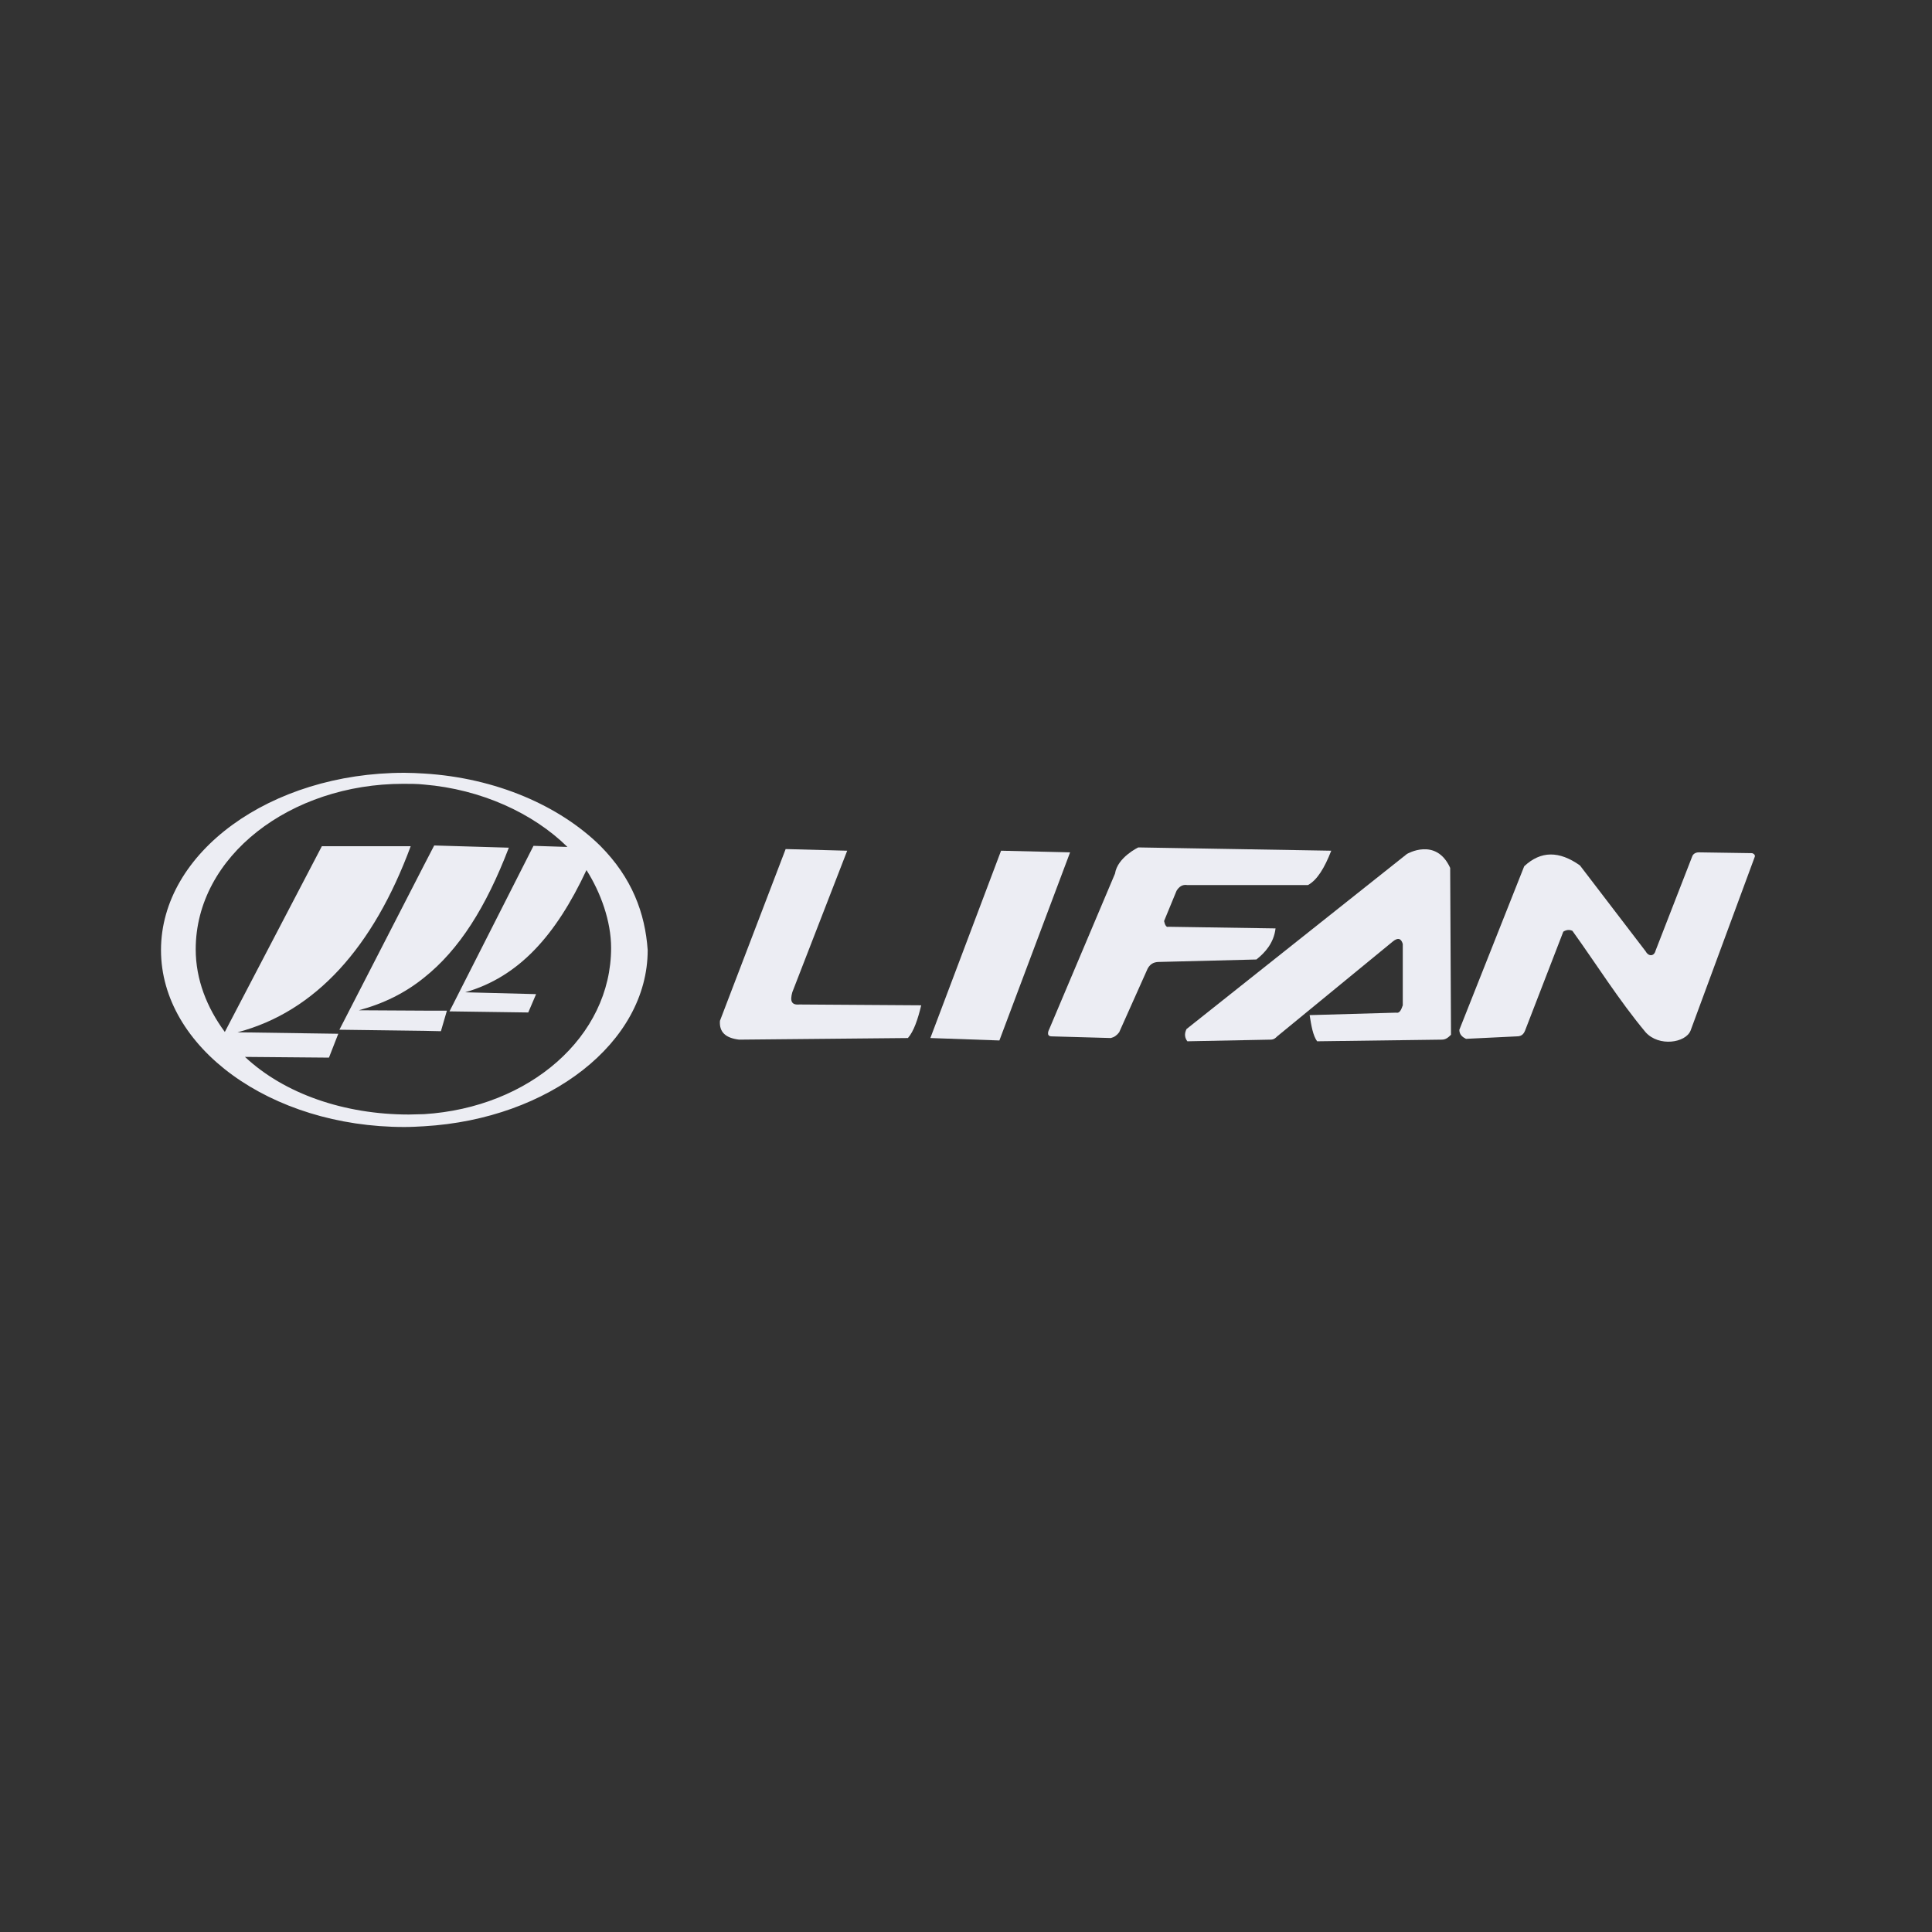
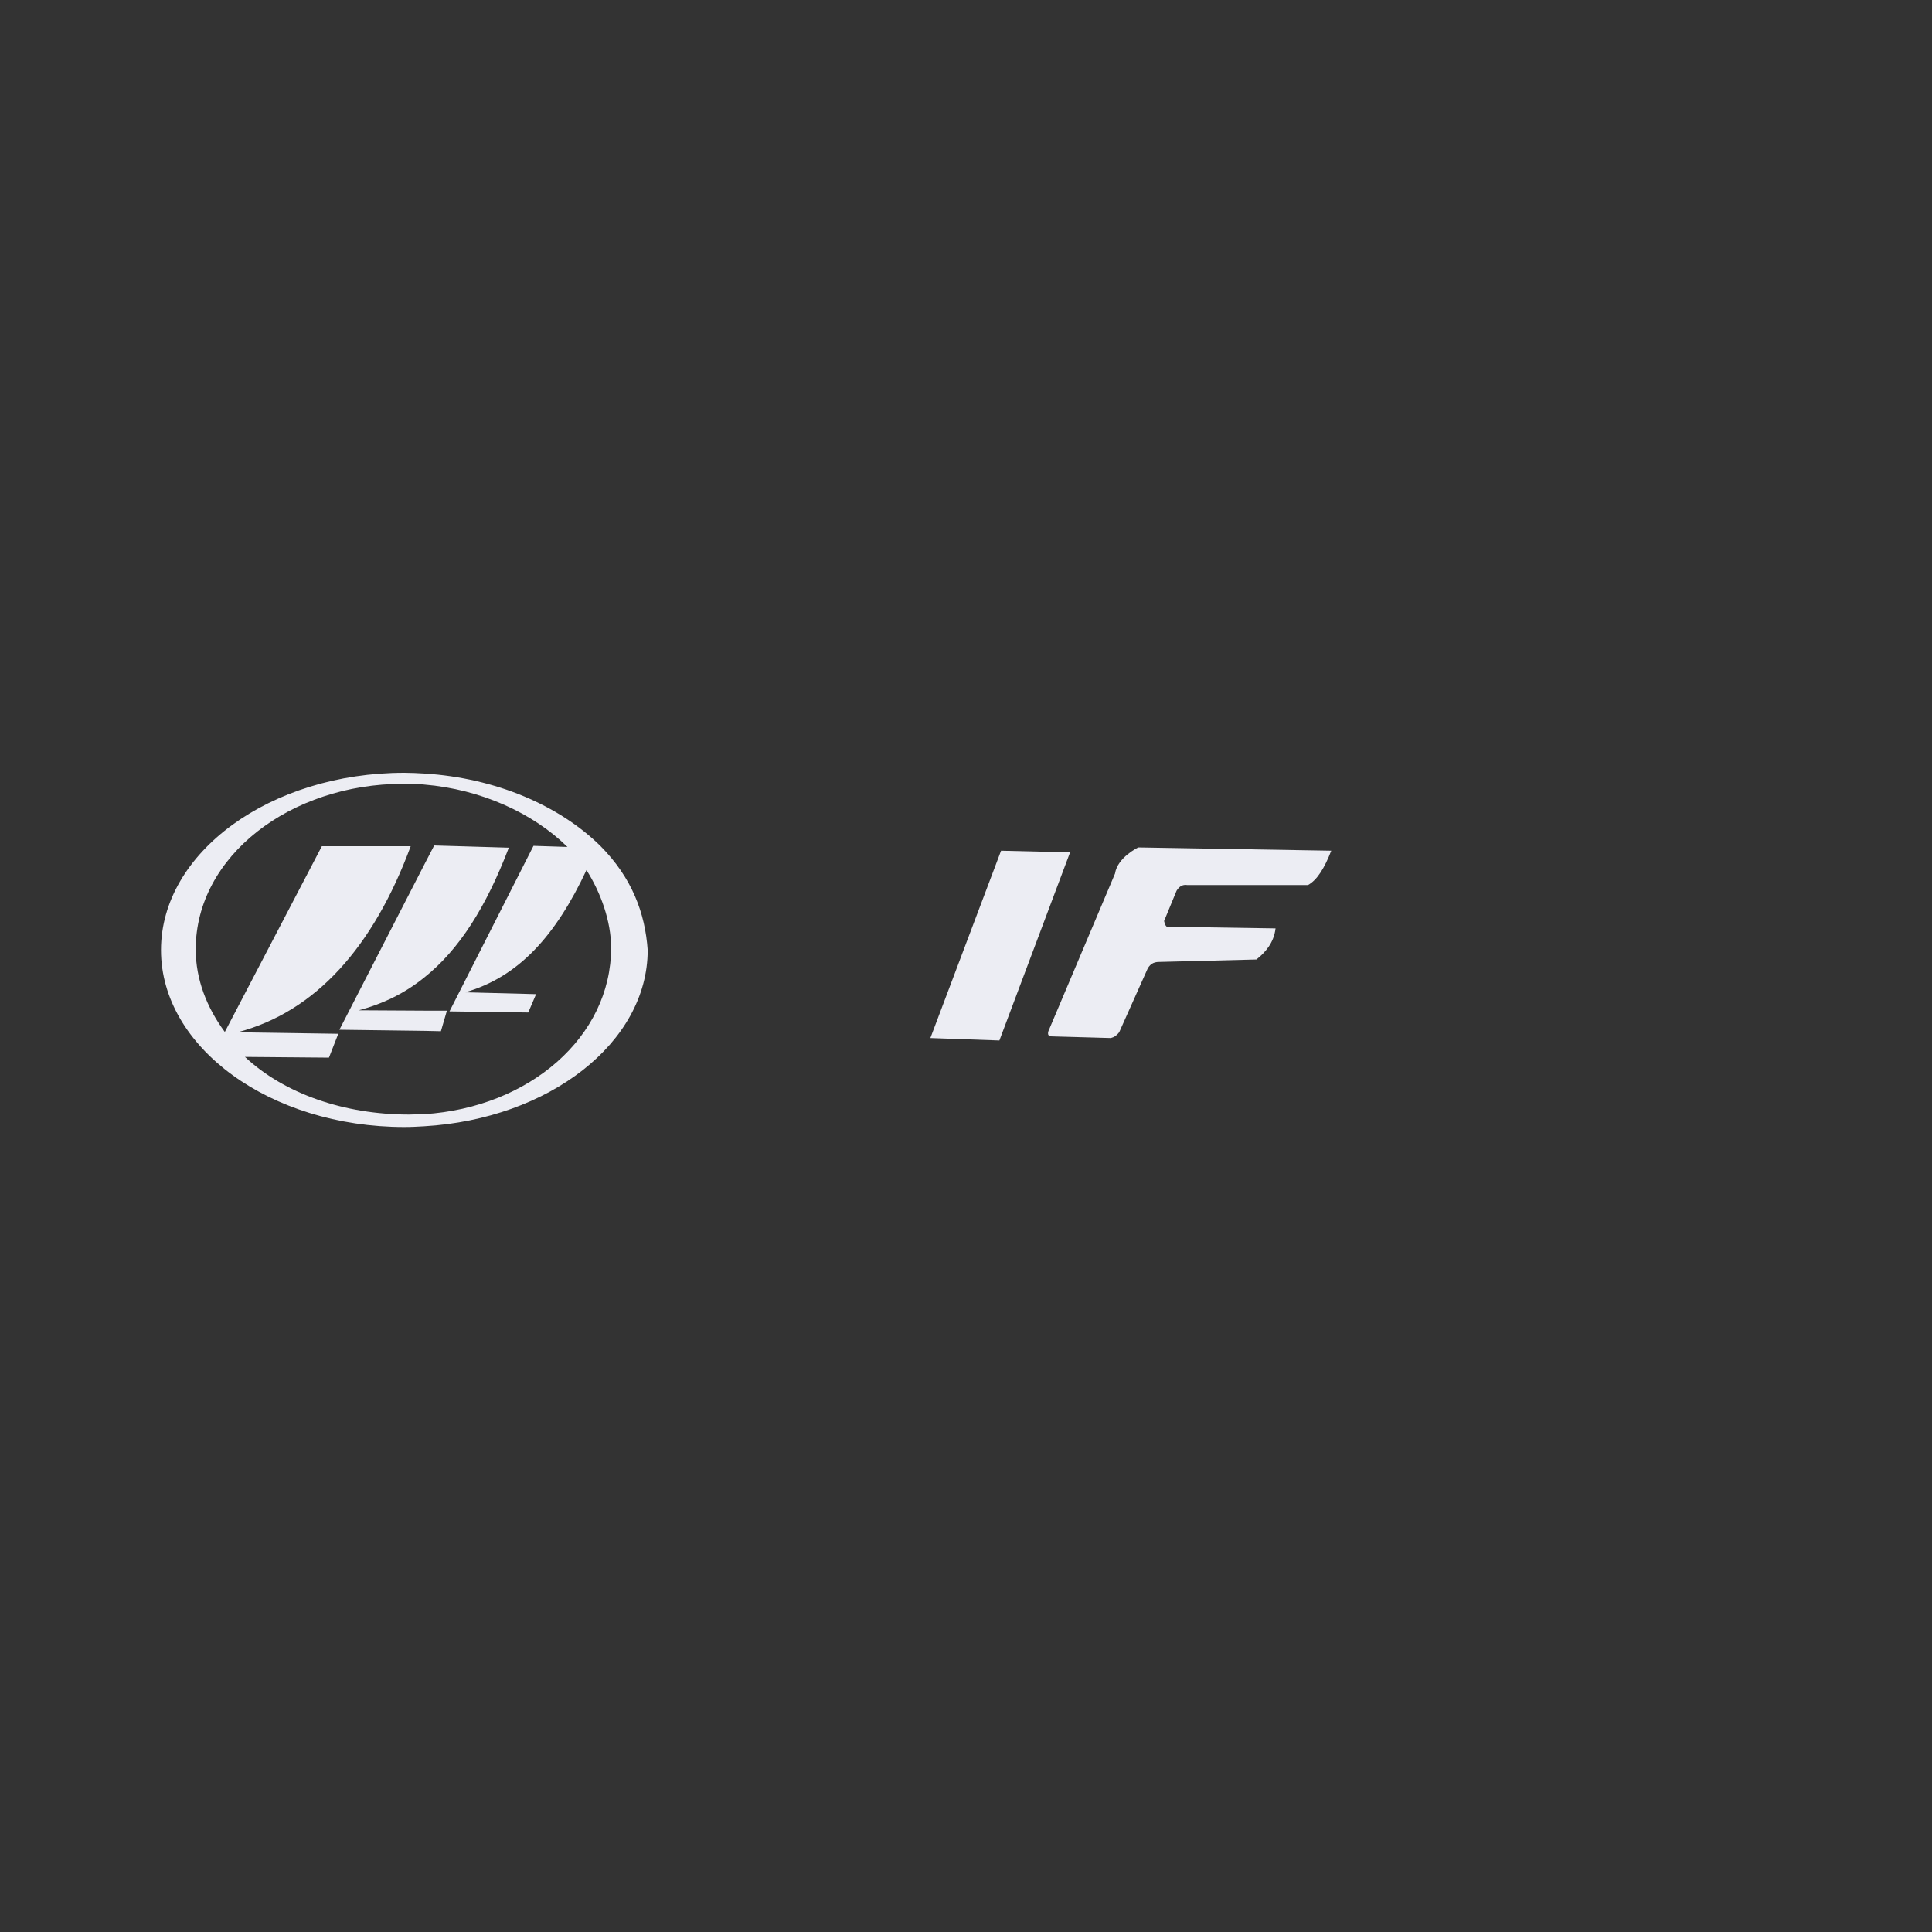
<svg xmlns="http://www.w3.org/2000/svg" width="120" height="120" viewBox="0 0 120 120" fill="none">
  <rect x="0" y="0" width="120" height="120" fill="#333333" stroke="none" />
  <path fill-rule="evenodd" clip-rule="evenodd" d="M26.343 69.954C34.109 69.498 40.229 64.757 40.229 59.011C40.067 56.709 39.255 54.52 37.285 52.537C34.758 50.052 30.817 48.319 26.343 48.046V48.73C29.89 49.026 33.112 50.508 35.245 52.605L33.136 52.537L27.919 62.818L32.811 62.887L33.298 61.747L28.893 61.633C32.231 60.676 34.526 58.099 36.427 54.042C37.308 55.432 37.957 57.21 37.957 58.875C37.957 64.392 32.88 68.792 26.343 69.202V69.954ZM26.343 64.027V62.773H27.758L27.386 64.05L26.343 64.027ZM26.343 60.721V53.722L26.969 52.514L31.605 52.651C30.191 56.344 28.522 58.989 26.343 60.721ZM25.115 70C25.532 70 25.949 69.977 26.343 69.954V69.202C26.018 69.202 25.718 69.225 25.393 69.225C21.405 69.225 17.673 67.948 15.216 65.646L20.432 65.691L21.011 64.209L14.752 64.118C19.597 62.842 23.19 58.829 25.509 52.56H19.991L13.964 64.096C12.851 62.59 12.156 60.835 12.156 58.966C12.156 53.175 18.044 48.684 25.045 48.684C25.485 48.684 25.926 48.684 26.343 48.73V48.046C25.949 48.023 25.532 48 25.115 48C16.792 48 10 52.947 10 59.011C10 65.053 16.792 70 25.115 70ZM26.343 53.722V60.721C25.161 61.679 23.816 62.34 22.286 62.75L26.343 62.773V64.027L21.081 63.958L26.343 53.722Z" fill="#ECEDF3" />
-   <path fill-rule="evenodd" clip-rule="evenodd" d="M48.798 52.737L52.621 52.839L49.212 61.628C49.056 62.187 49.16 62.441 49.677 62.391L57.218 62.441C57.012 63.305 56.754 64.067 56.392 64.474L45.906 64.574C45.079 64.474 44.666 64.118 44.717 63.406L48.798 52.737Z" fill="#ECEDF3" />
  <path fill-rule="evenodd" clip-rule="evenodd" d="M62.178 52.839L66.465 52.941L62.074 64.625L57.787 64.474L62.178 52.839Z" fill="#ECEDF3" />
  <path fill-rule="evenodd" clip-rule="evenodd" d="M82.686 52.839L70.702 52.635C70.702 52.635 69.41 53.246 69.255 54.262L65.174 63.915C65.174 63.915 64.916 64.371 65.329 64.371L68.997 64.474C69.203 64.422 69.358 64.321 69.514 64.117L71.218 60.307C71.373 59.901 71.631 59.748 71.993 59.748L78.037 59.596C78.554 59.189 79.122 58.58 79.226 57.665L72.561 57.563C72.458 57.614 72.354 57.462 72.303 57.208L73.077 55.329C73.233 55.074 73.44 54.923 73.749 54.973H81.239C81.808 54.668 82.273 53.906 82.686 52.839Z" fill="#ECEDF3" />
-   <path fill-rule="evenodd" clip-rule="evenodd" d="M73.698 63.915L87.387 53.042C87.387 53.042 89.195 51.976 90.073 53.906L90.125 64.27C89.969 64.422 89.815 64.574 89.556 64.574L81.808 64.676C81.55 64.32 81.447 63.711 81.344 63.051L86.716 62.898C86.922 62.949 87.026 62.745 87.129 62.441V58.631C87.026 58.275 86.819 58.224 86.509 58.479L79.328 64.371C79.226 64.474 79.123 64.574 78.916 64.574L73.749 64.676C73.595 64.474 73.543 64.219 73.698 63.915Z" fill="#ECEDF3" />
-   <path fill-rule="evenodd" clip-rule="evenodd" d="M90.642 63.965C90.642 64.27 90.849 64.422 91.055 64.524L94.207 64.371C94.465 64.371 94.62 64.27 94.723 64.016L97.099 57.869C97.254 57.767 97.461 57.716 97.667 57.818C99.165 59.901 100.56 62.136 102.214 64.117C103.04 65.032 104.693 64.777 105.003 64.016L108.981 53.245C109.032 53.144 108.981 53.042 108.826 52.991L105.519 52.941C105.313 52.941 105.158 53.042 105.106 53.195L102.834 59.037C102.73 59.444 102.369 59.393 102.214 59.088L98.133 53.753C96.841 52.839 95.705 52.839 94.671 53.805L90.642 63.965Z" fill="#ECEDF3" />
</svg>